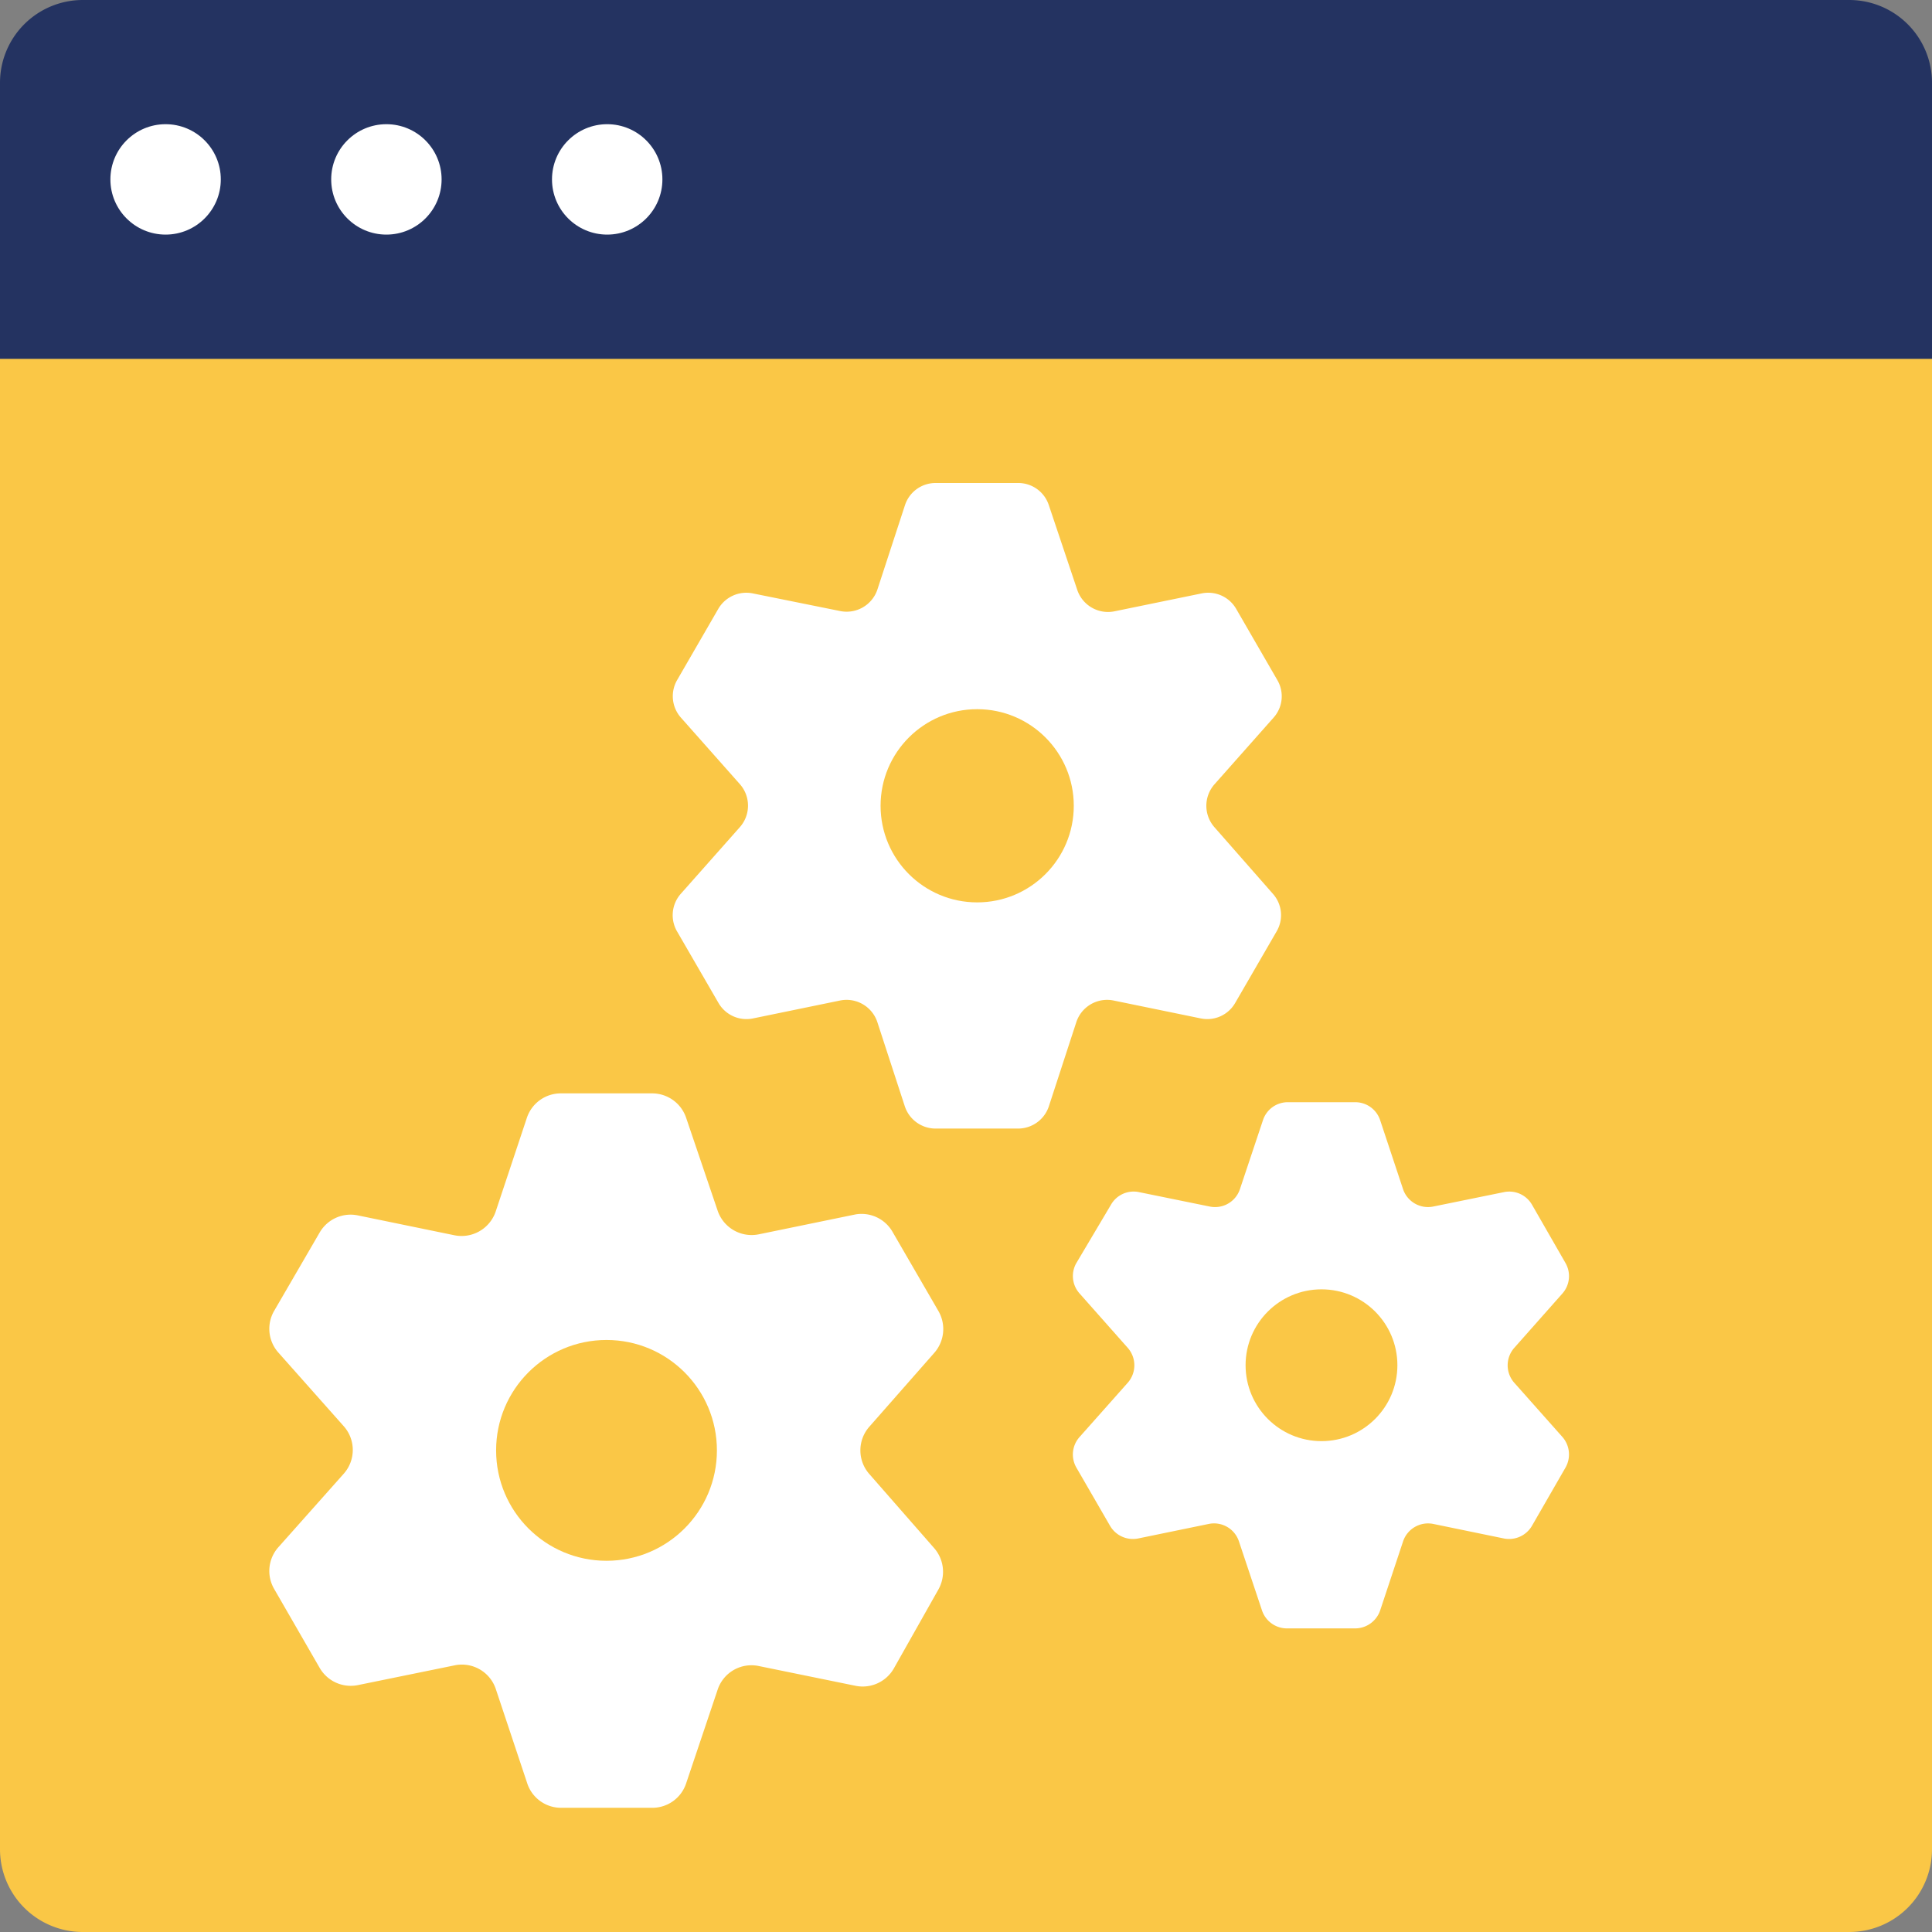
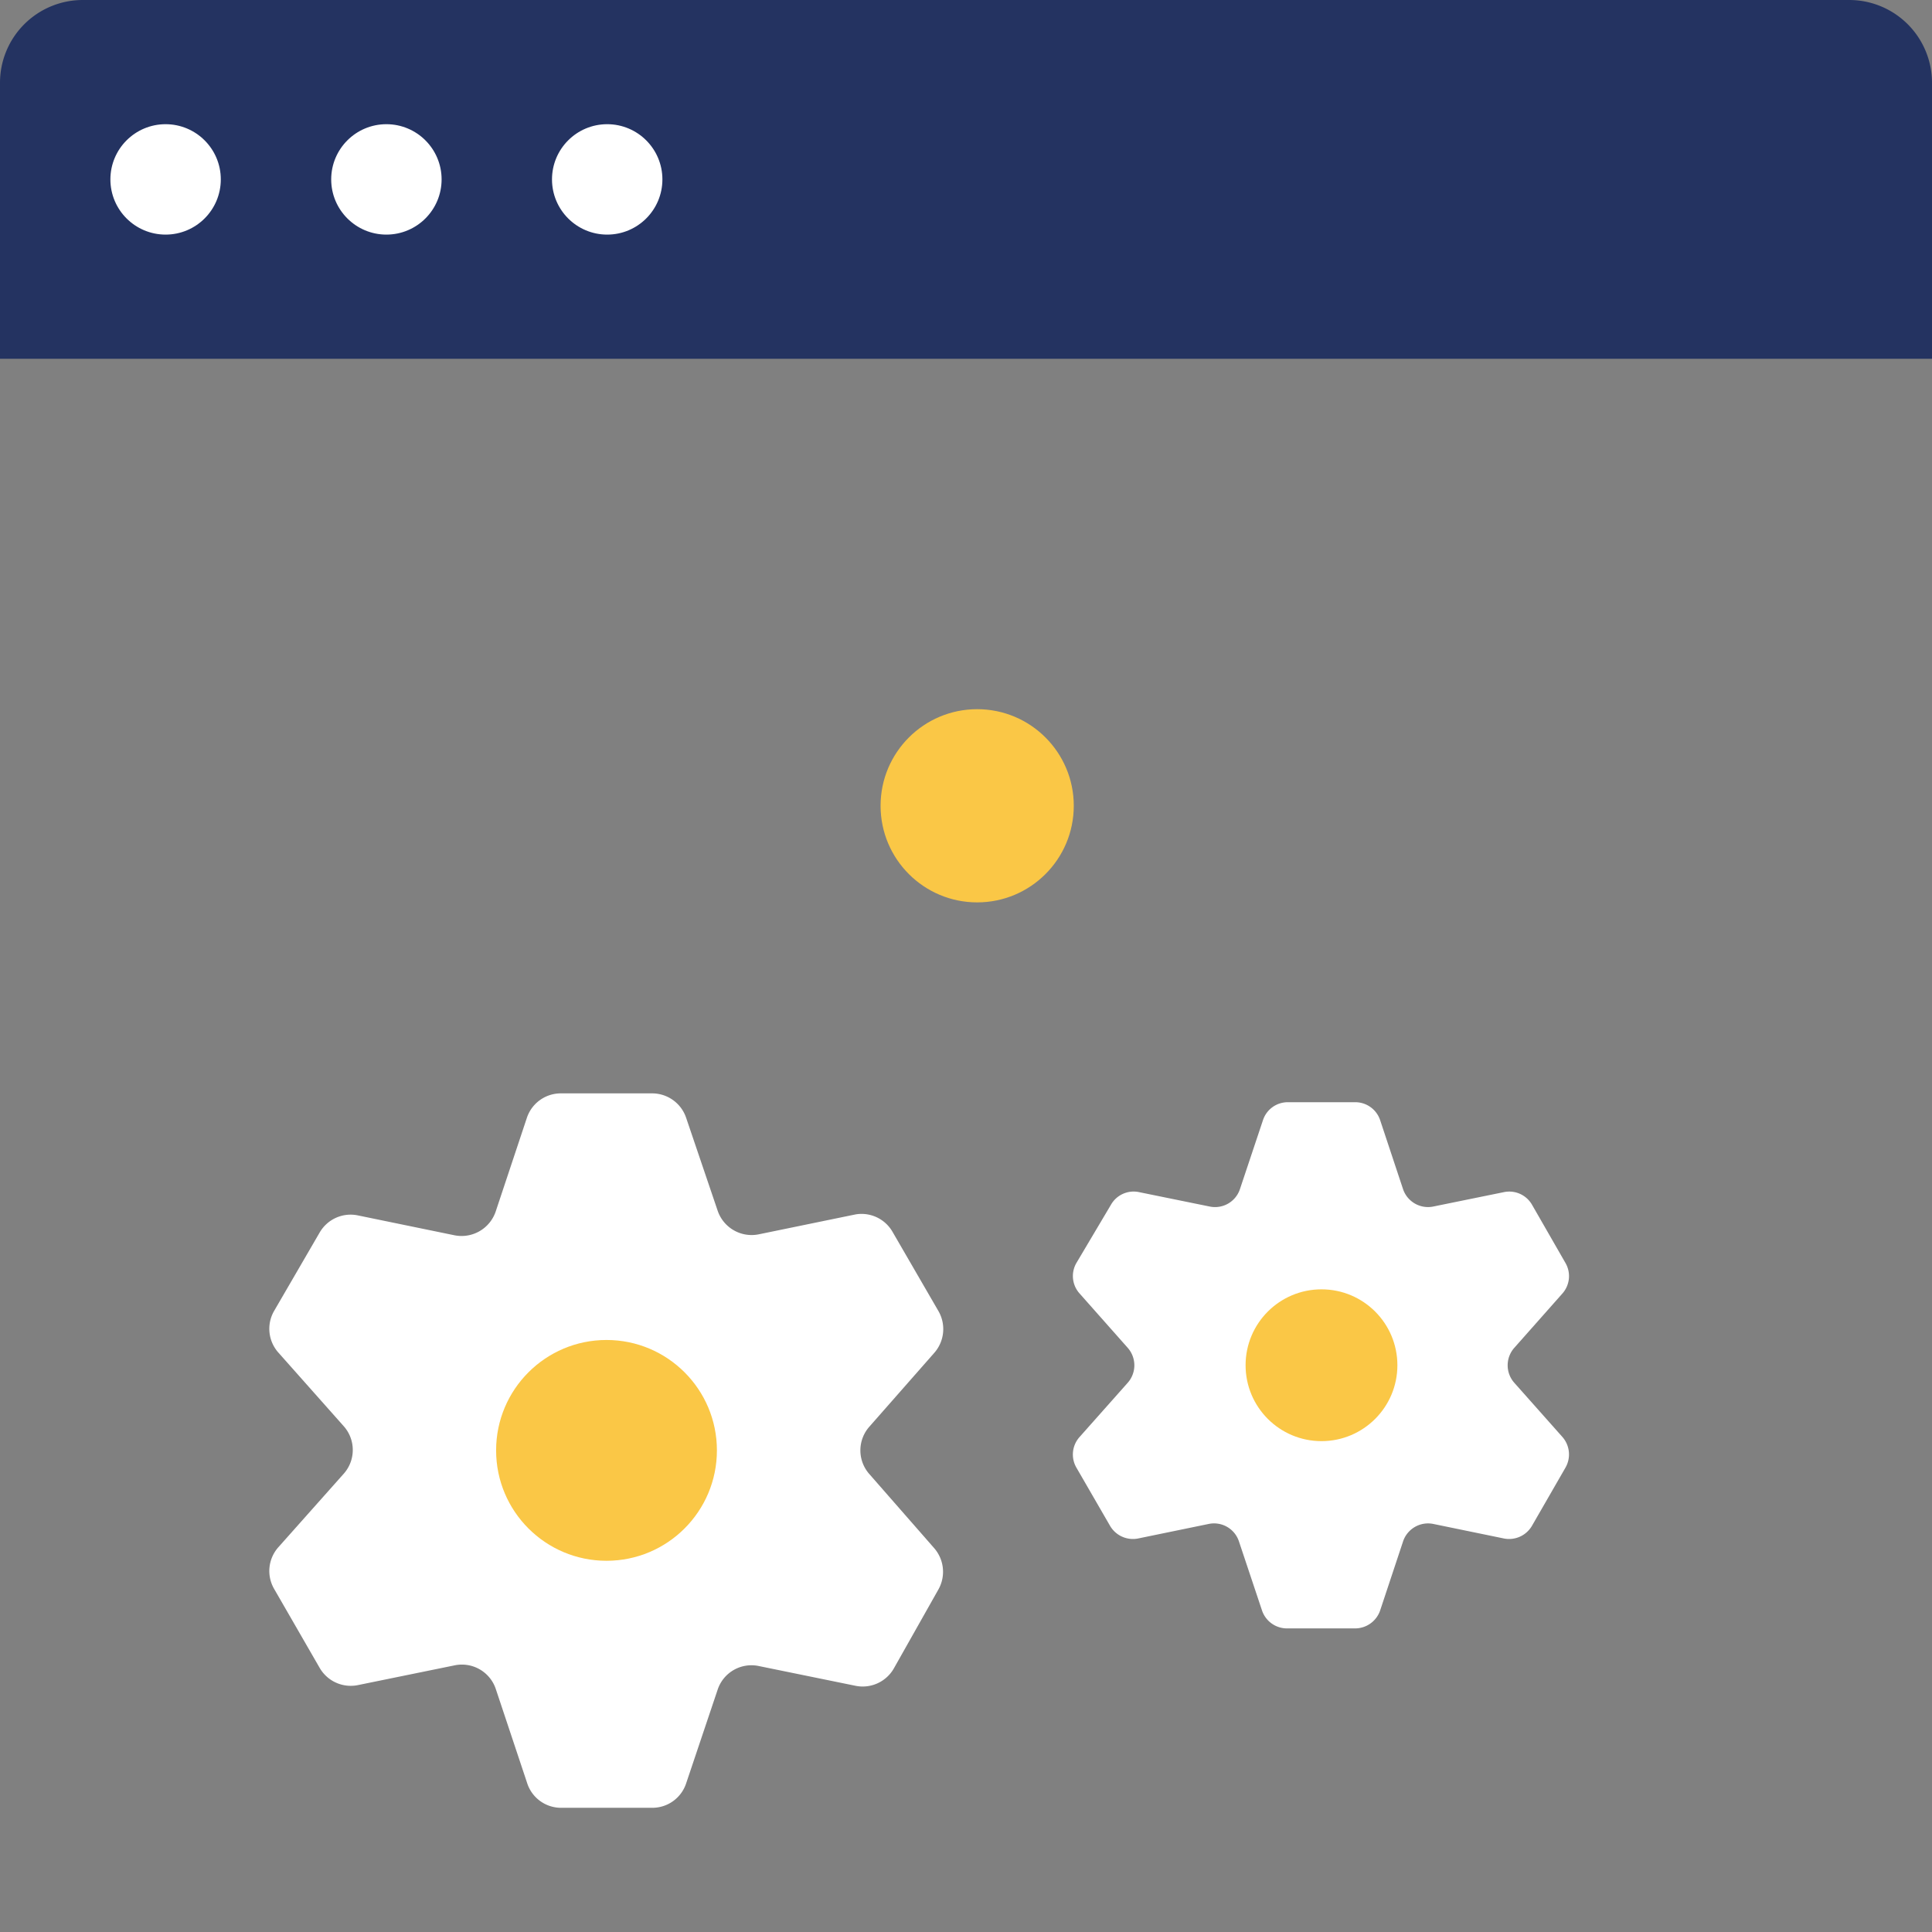
<svg xmlns="http://www.w3.org/2000/svg" viewBox="0 0 140 140">
  <rect x="0" y="0" width="140" height="140" fill="#808080" stroke="none" />
  <defs>
    <style>.cls-1{fill:#fac746;}.cls-2{fill:#243361;}.cls-3{fill:#fff;}</style>
  </defs>
  <g id="Слой_2" data-name="Слой 2">
    <g id="Layer_1" data-name="Layer 1">
-       <path class="cls-1" d="M0,26H140a0,0,0,0,1,0,0V134a6,6,0,0,1-6,6H6a6,6,0,0,1-6-6V26A0,0,0,0,1,0,26Z" />
      <path class="cls-2" d="M6,0H134a6,6,0,0,1,6,6V26a0,0,0,0,1,0,0H0a0,0,0,0,1,0,0V6A6,6,0,0,1,6,0Z" />
      <circle class="cls-3" cx="12" cy="13" r="4" />
      <circle class="cls-3" cx="28" cy="13" r="4" />
      <circle class="cls-3" cx="44" cy="13" r="4" />
      <path class="cls-3" d="M68,95l-3.32-5.73A2.59,2.59,0,0,0,62,88l-7,1.44a2.6,2.6,0,0,1-3-1.72L49.72,81a2.6,2.6,0,0,0-2.46-1.77H40.63A2.59,2.59,0,0,0,38.18,81l-2.26,6.79a2.61,2.61,0,0,1-3,1.72l-7-1.44a2.59,2.59,0,0,0-2.76,1.25L19.86,95a2.59,2.59,0,0,0,.3,3l4.75,5.35a2.59,2.59,0,0,1,0,3.44l-4.75,5.34a2.59,2.59,0,0,0-.3,3l3.31,5.74a2.6,2.6,0,0,0,2.76,1.24l7-1.43a2.59,2.59,0,0,1,3,1.72l2.26,6.78A2.58,2.58,0,0,0,40.63,131h6.63a2.58,2.58,0,0,0,2.46-1.77L52,122.45a2.58,2.58,0,0,1,3-1.72l7,1.43a2.6,2.6,0,0,0,2.76-1.24L68,115.18a2.61,2.61,0,0,0-.31-3L63,106.82a2.59,2.59,0,0,1,0-3.44L67.73,98A2.61,2.61,0,0,0,68,95Z" />
      <circle class="cls-1" cx="43.95" cy="105.1" r="8" />
      <path class="cls-3" d="M78,106.35l2.44,4.22a1.92,1.92,0,0,0,2,.92l5.15-1.06a1.9,1.9,0,0,1,2.19,1.27l1.67,5a1.91,1.91,0,0,0,1.81,1.3H98.2a1.92,1.92,0,0,0,1.81-1.3l1.66-5a1.91,1.91,0,0,1,2.19-1.27l5.15,1.06a1.92,1.92,0,0,0,2-.92l2.43-4.22a1.92,1.92,0,0,0-.22-2.22l-3.49-3.93a1.91,1.91,0,0,1,0-2.53l3.49-3.94a1.9,1.9,0,0,0,.22-2.21l-2.43-4.23a1.9,1.9,0,0,0-2-.91l-5.15,1.05a1.91,1.91,0,0,1-2.19-1.26l-1.66-5a1.9,1.9,0,0,0-1.81-1.3H93.33a1.89,1.89,0,0,0-1.81,1.3l-1.67,5a1.9,1.9,0,0,1-2.19,1.26l-5.15-1.05a1.89,1.89,0,0,0-2,.91L78,91.52a1.89,1.89,0,0,0,.23,2.21l3.49,3.94a1.91,1.91,0,0,1,0,2.53l-3.49,3.93A1.9,1.9,0,0,0,78,106.35Z" />
      <circle class="cls-1" cx="95.76" cy="98.93" r="5.5" />
-       <path class="cls-3" d="M49.06,67.49l3,5.18a2.34,2.34,0,0,0,2.5,1.13l6.32-1.3a2.35,2.35,0,0,1,2.69,1.55l2,6.13a2.35,2.35,0,0,0,2.22,1.6h6A2.35,2.35,0,0,0,76,80.18l2-6.13a2.35,2.35,0,0,1,2.69-1.55l6.33,1.3a2.33,2.33,0,0,0,2.49-1.13l3-5.18a2.32,2.32,0,0,0-.27-2.72L88,59.94a2.35,2.35,0,0,1,0-3.1L92.29,52a2.32,2.32,0,0,0,.27-2.72l-3-5.19A2.34,2.34,0,0,0,87.08,43l-6.33,1.3a2.35,2.35,0,0,1-2.69-1.56L76,36.6A2.33,2.33,0,0,0,73.8,35h-6a2.33,2.33,0,0,0-2.22,1.6l-2,6.12a2.35,2.35,0,0,1-2.69,1.56L54.55,43a2.35,2.35,0,0,0-2.5,1.12l-3,5.19A2.34,2.34,0,0,0,49.34,52l4.28,4.83a2.35,2.35,0,0,1,0,3.1l-4.28,4.83A2.34,2.34,0,0,0,49.06,67.49Z" />
      <circle class="cls-1" cx="70.81" cy="58.39" r="7" />
    </g>
  </g>
</svg>